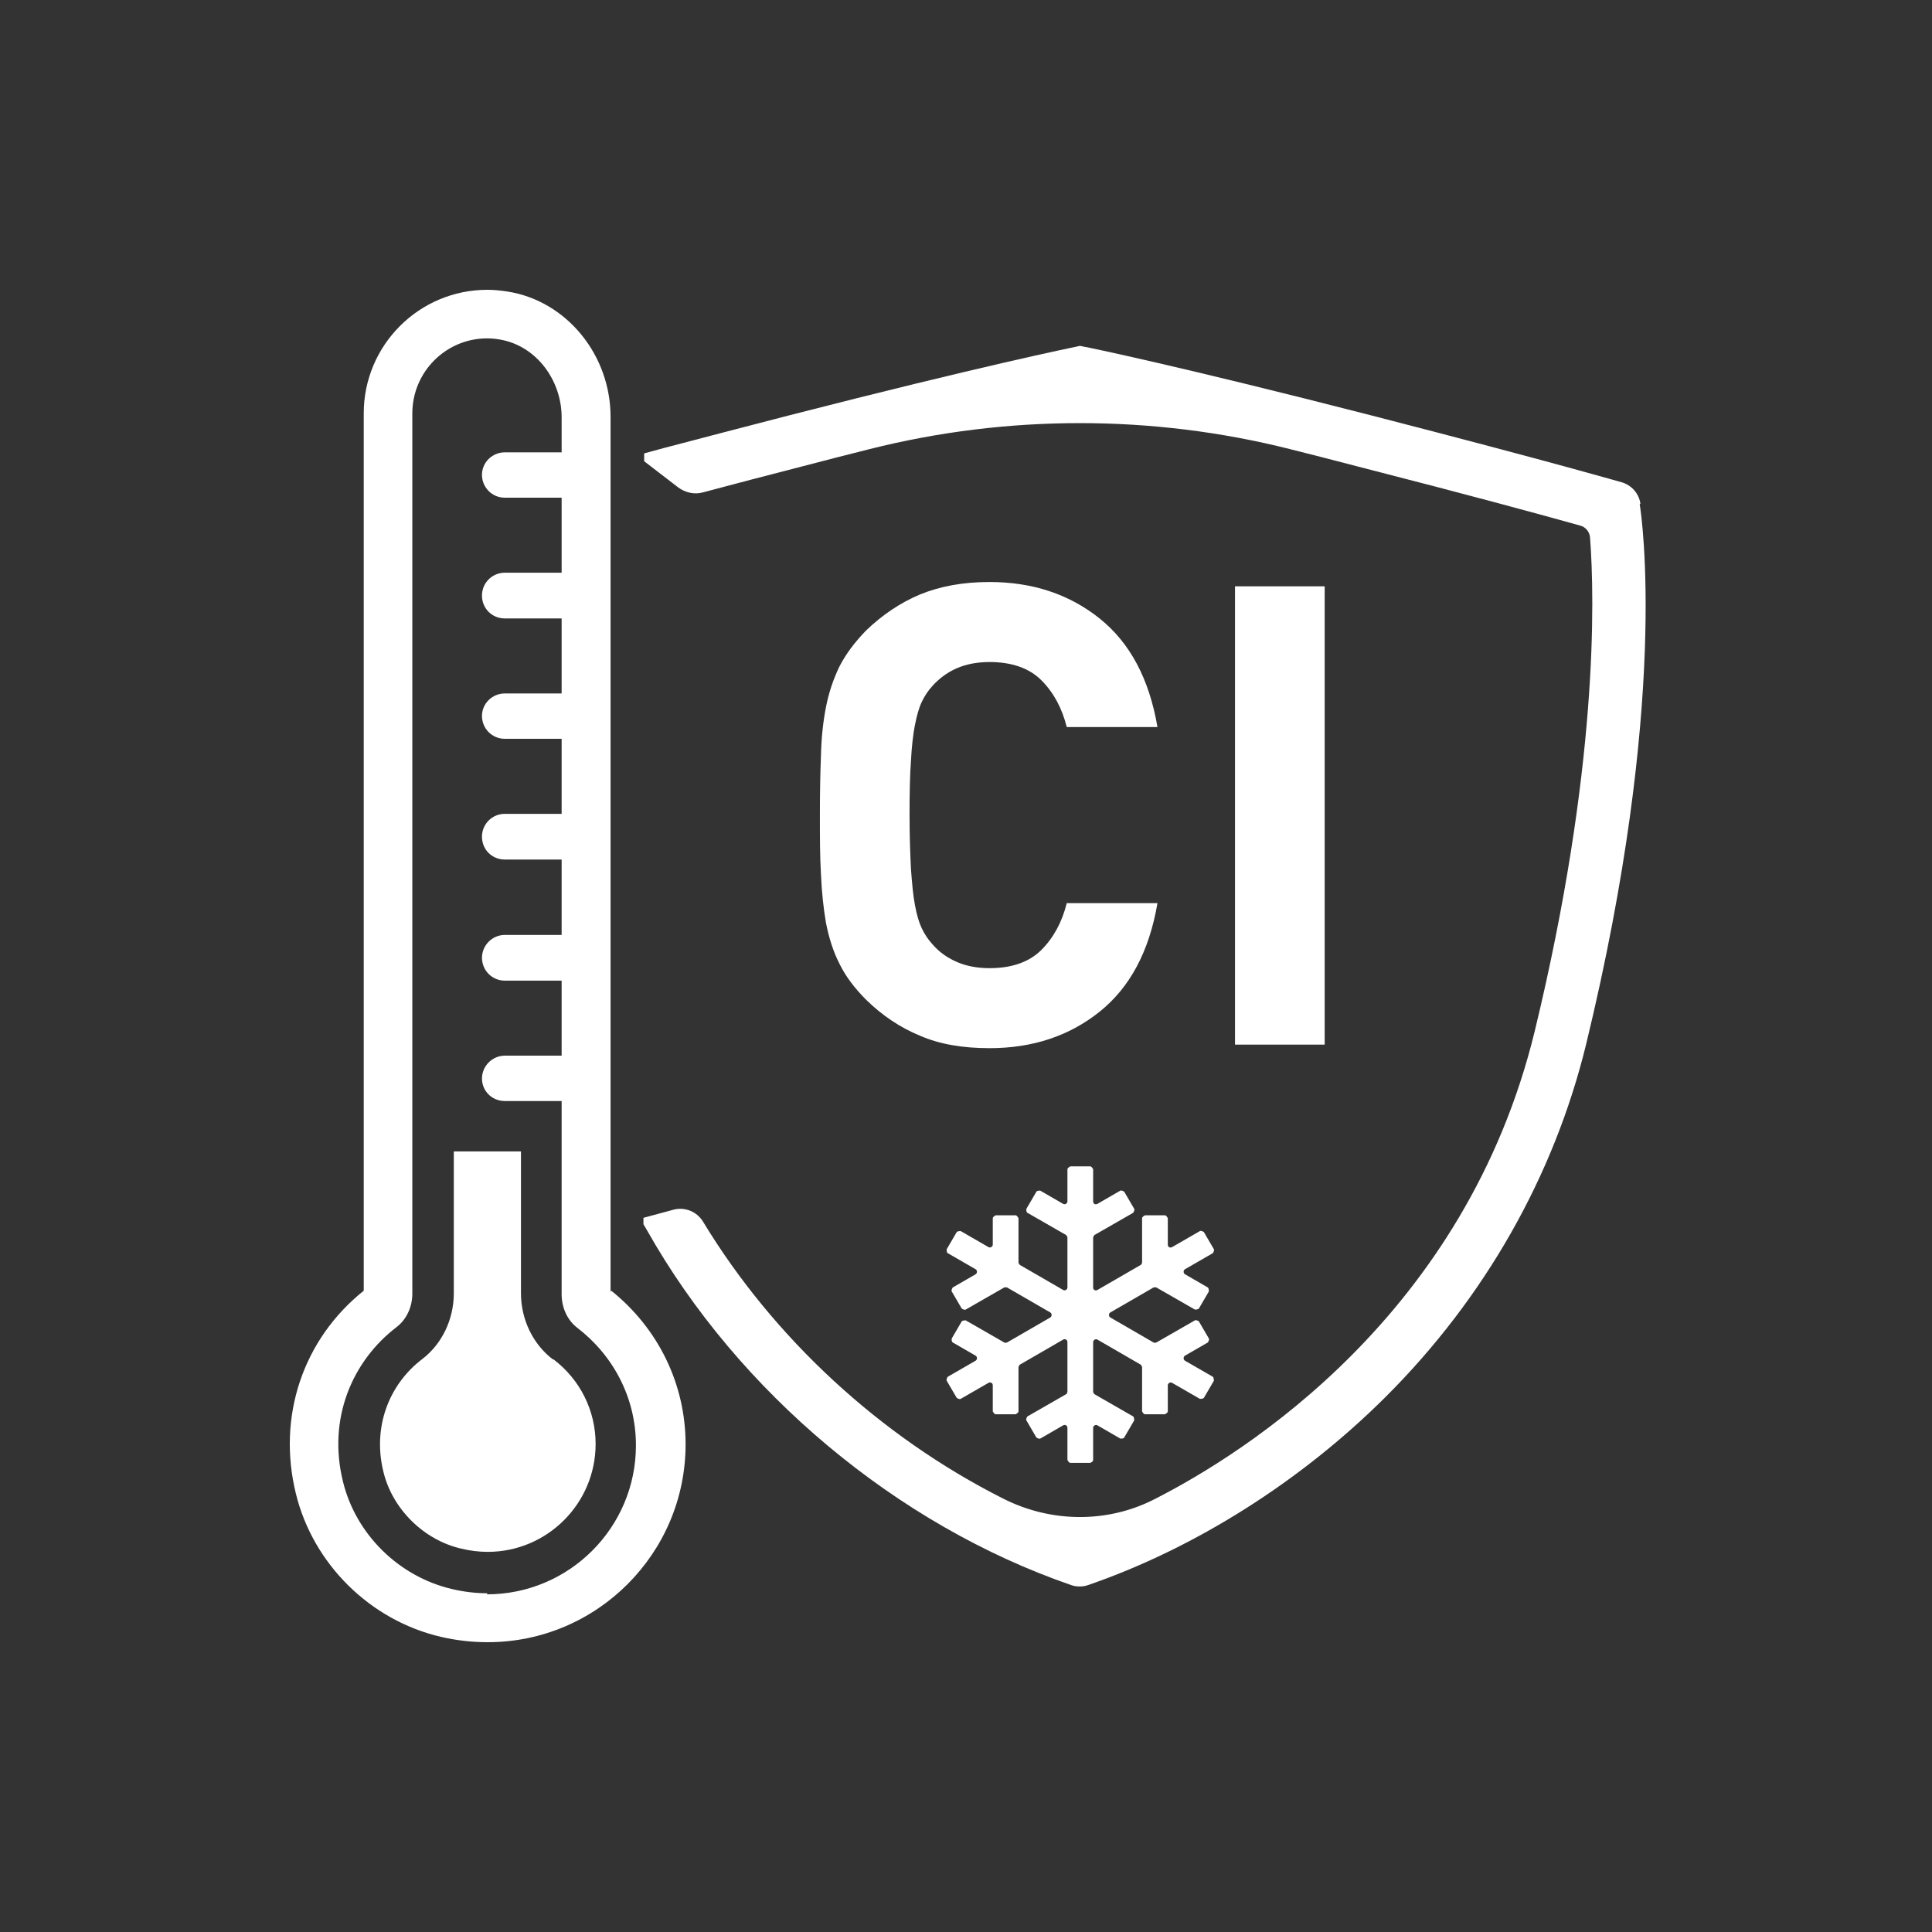
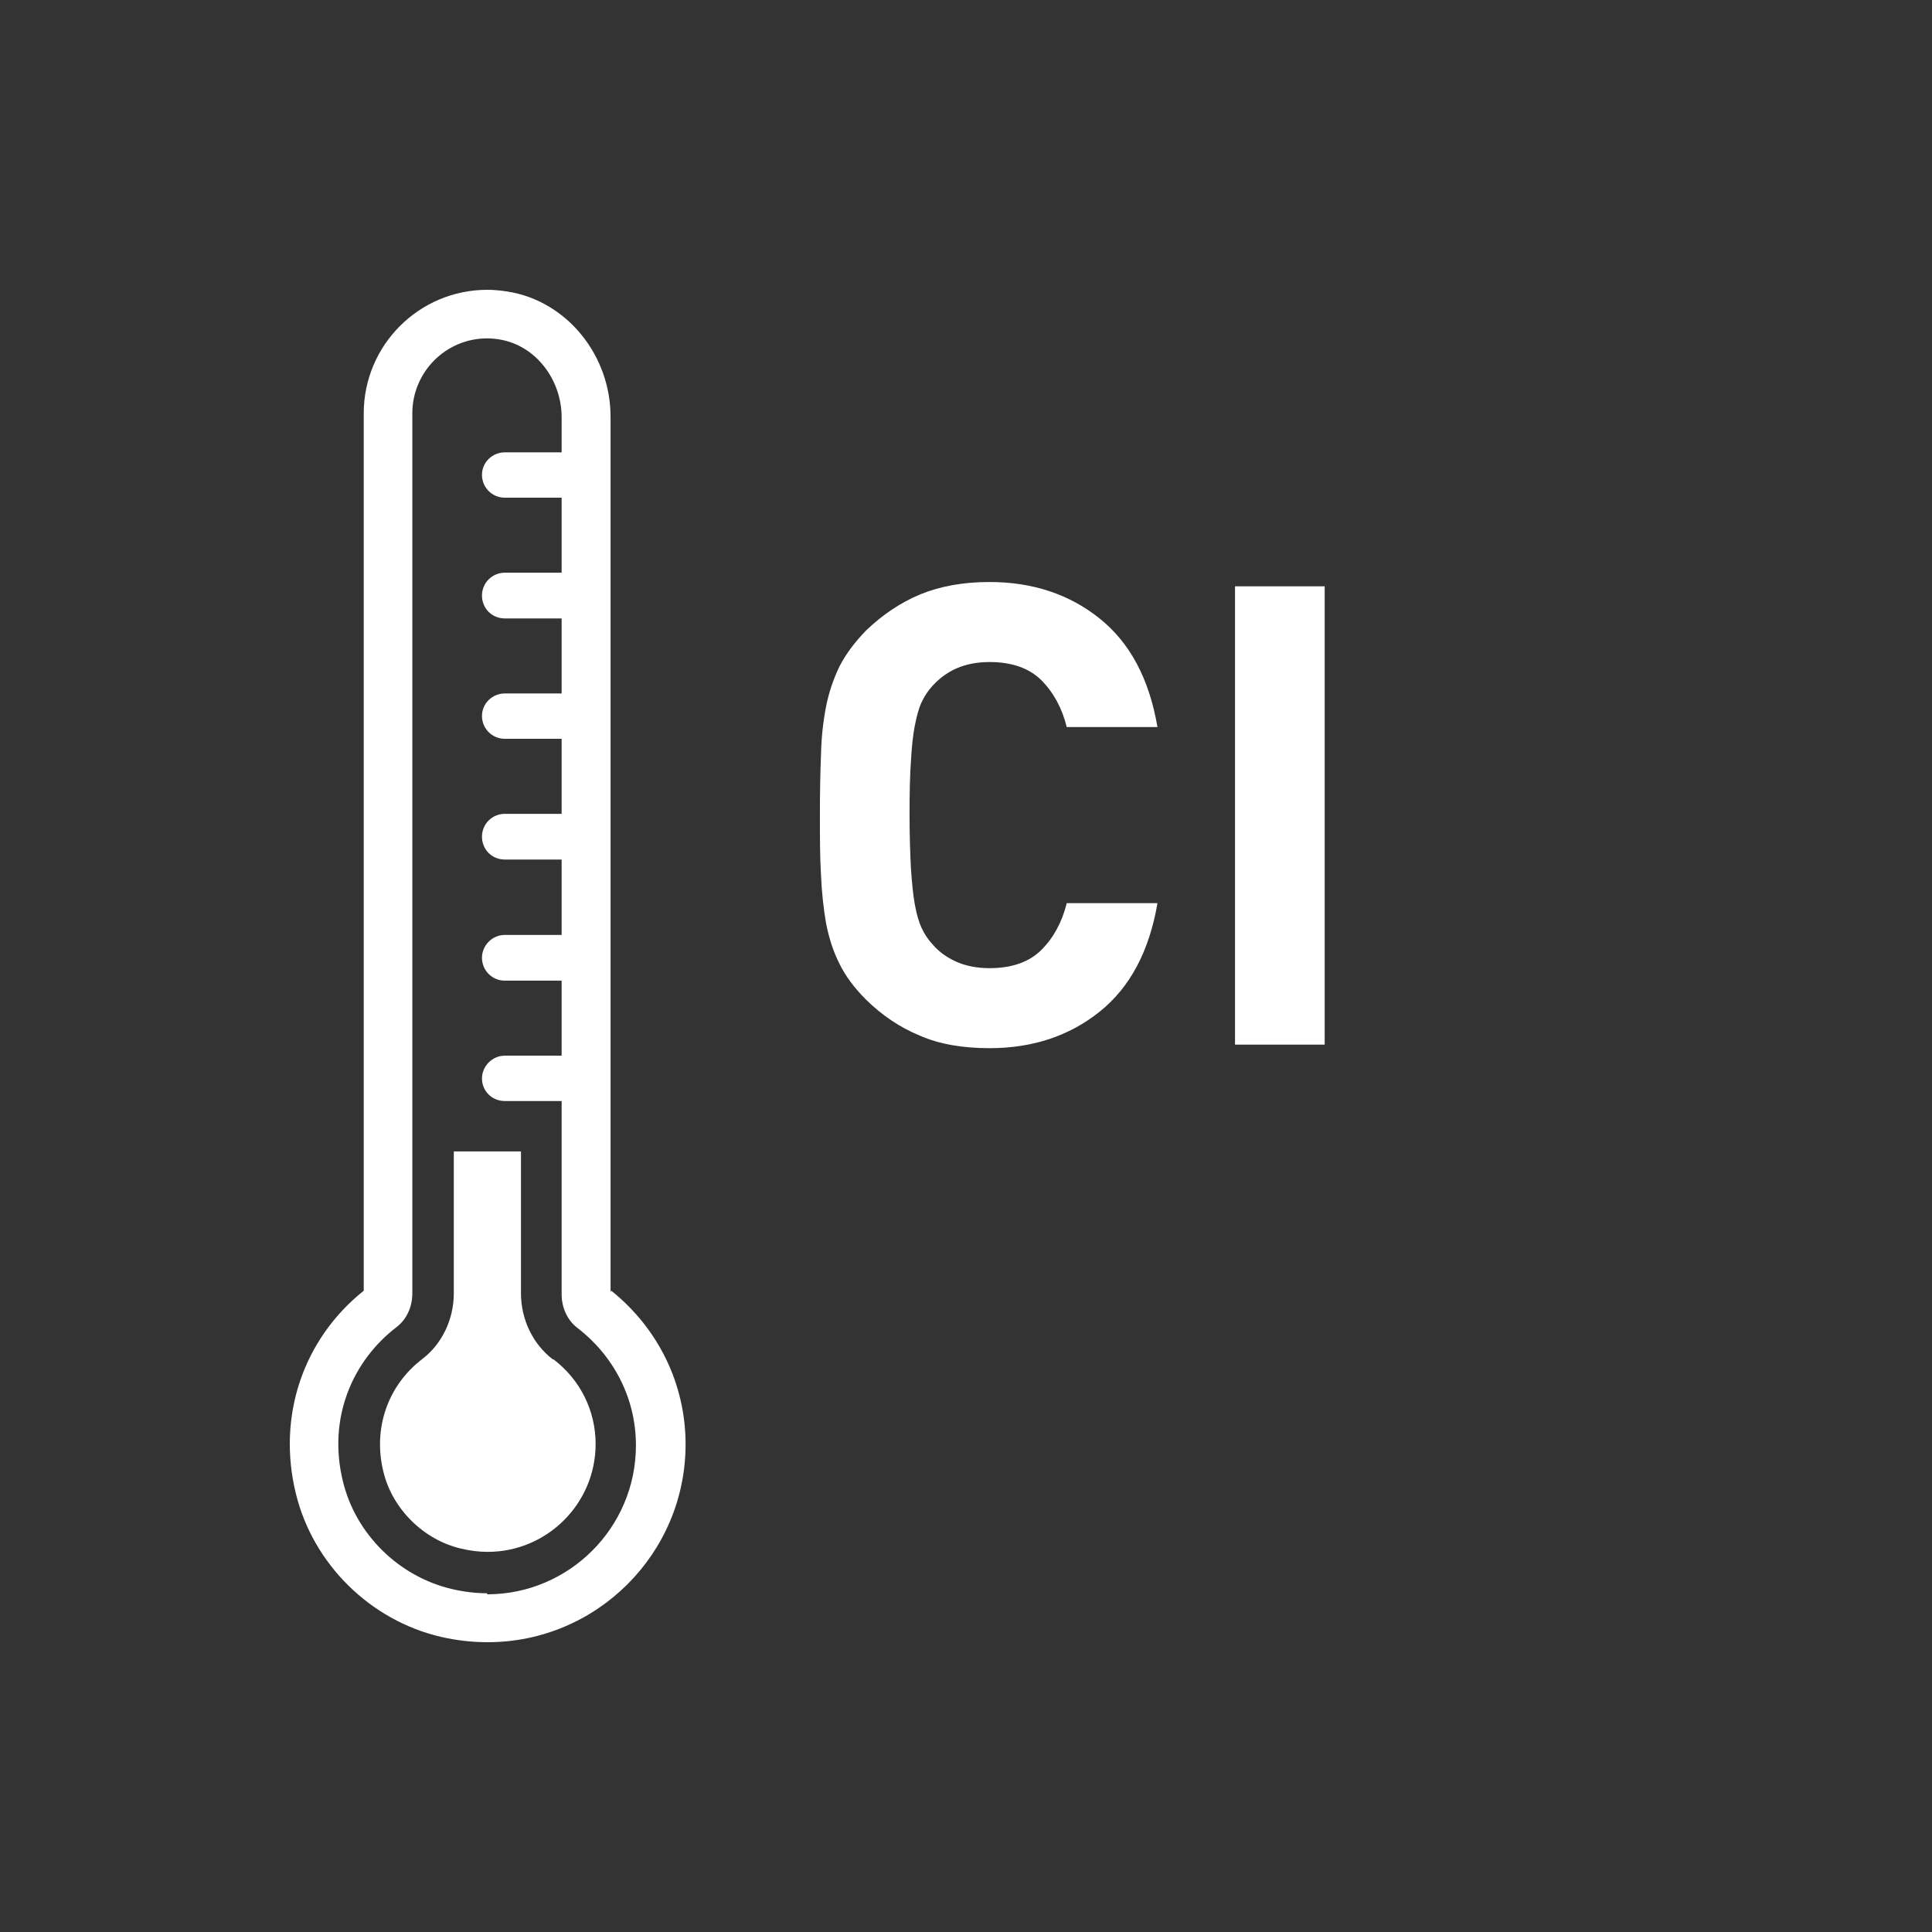
<svg xmlns="http://www.w3.org/2000/svg" width="100" height="100" viewBox="0 0 100 100" fill="none">
  <rect x="0" y="0" width="100" height="100" fill="#333333" stroke="none" />
  <path d="M28.61 70.358C27.575 69.563 26.965 68.288 26.965 66.938V59.598H23.489V66.938C23.489 68.288 22.878 69.563 21.861 70.34C20.068 71.708 19.291 73.945 19.846 76.182C20.308 78.105 21.936 79.714 23.877 80.158C24.339 80.269 24.801 80.324 25.245 80.324C28.314 80.324 30.829 77.828 30.829 74.74C30.829 73.021 30.034 71.412 28.647 70.358" fill="white" />
  <path d="M25.224 82.467C24.614 82.467 24.004 82.393 23.376 82.245C20.639 81.598 18.421 79.416 17.755 76.698C16.941 73.426 18.236 70.43 20.547 68.674C21.064 68.267 21.342 67.62 21.342 66.955V21.397C21.342 19.253 23.08 17.515 25.206 17.515C25.428 17.515 25.631 17.533 25.853 17.57C27.758 17.884 29.07 19.678 29.07 21.601V23.413H26.131C25.483 23.413 24.947 23.93 24.947 24.577C24.947 25.224 25.465 25.761 26.131 25.761H29.07V29.643H26.131C25.483 29.643 24.947 30.161 24.947 30.827C24.947 31.492 25.465 32.01 26.131 32.01H29.07V35.893H26.131C25.483 35.893 24.947 36.41 24.947 37.058C24.947 37.705 25.465 38.241 26.131 38.241H29.07V42.124H26.131C25.483 42.124 24.947 42.641 24.947 43.307C24.947 43.972 25.465 44.49 26.131 44.49H29.07V48.391H26.131C25.483 48.391 24.947 48.928 24.947 49.575C24.947 50.222 25.465 50.758 26.131 50.758H29.07V54.641H26.131C25.483 54.641 24.947 55.177 24.947 55.824C24.947 56.471 25.465 56.989 26.131 56.989H29.07V66.992C29.07 67.657 29.348 68.323 29.884 68.73C31.714 70.135 32.916 72.316 32.916 74.812C32.916 79.065 29.459 82.522 25.206 82.522M31.603 66.862V21.619C31.622 18.384 29.329 15.573 26.278 15.092C25.927 15.037 25.576 15 25.224 15C21.693 15 18.827 17.866 18.827 21.397V66.807C15.684 69.321 14.334 73.315 15.314 77.308C16.202 80.951 19.16 83.872 22.821 84.723C23.616 84.908 24.43 85 25.243 85C30.882 85 35.486 80.415 35.486 74.757C35.486 71.651 34.081 68.766 31.64 66.807" fill="white" />
-   <path d="M84.908 26.075C84.834 25.538 84.446 25.113 83.947 24.965C83.928 24.965 80.544 23.967 71.004 21.508C61.002 18.938 56.213 17.958 56.176 17.958L55.898 17.902L55.64 17.958C55.64 17.958 50.814 18.938 40.811 21.508C38.519 22.099 36.337 22.672 34.359 23.19L33.342 23.468V23.874L35.098 25.224C35.468 25.501 35.949 25.612 36.392 25.483C37.982 25.058 39.684 24.614 41.477 24.152C42.734 23.819 43.917 23.523 45.008 23.246C52.127 21.452 59.652 21.452 66.77 23.246C67.861 23.523 69.044 23.819 70.302 24.152C76.218 25.668 79.805 26.648 81.783 27.202C82.079 27.276 82.282 27.535 82.301 27.831C82.541 30.993 82.726 39.794 79.435 53.383C75.867 68.026 64.477 75.2 59.744 77.604C57.322 78.843 54.401 78.824 51.923 77.567C45.544 74.35 40.035 69.247 36.392 63.238C36.078 62.72 35.468 62.461 34.876 62.609L33.305 63.034V63.367L33.49 63.681C38.223 72.076 46.432 78.935 55.436 82.041C55.584 82.097 55.732 82.115 55.88 82.115C56.028 82.115 56.176 82.097 56.324 82.041C61.852 80.137 67.325 76.679 71.707 72.316C76.847 67.195 80.434 60.871 82.098 54.049C86.387 36.373 84.982 26.777 84.871 26.093" fill="white" />
  <path d="M47.356 37.539C47.448 37.058 47.559 36.652 47.707 36.337C47.855 36.023 48.04 35.746 48.262 35.505C48.594 35.136 49.001 34.821 49.5 34.599C50 34.377 50.573 34.267 51.22 34.267C52.366 34.267 53.272 34.581 53.901 35.209C54.529 35.838 54.973 36.652 55.214 37.632H59.91C59.484 35.136 58.486 33.268 56.914 32.011C55.343 30.754 53.439 30.125 51.22 30.125C49.833 30.125 48.65 30.347 47.614 30.772C46.598 31.197 45.673 31.826 44.841 32.621C44.249 33.231 43.787 33.841 43.454 34.488C43.14 35.136 42.9 35.838 42.752 36.596C42.604 37.354 42.511 38.205 42.493 39.111C42.456 40.017 42.438 41.052 42.438 42.18C42.438 43.308 42.438 44.343 42.493 45.249C42.53 46.155 42.622 47.006 42.752 47.764C42.9 48.522 43.122 49.243 43.454 49.89C43.769 50.537 44.231 51.147 44.841 51.757C45.655 52.552 46.579 53.181 47.614 53.606C48.631 54.05 49.833 54.253 51.22 54.253C53.439 54.253 55.343 53.625 56.914 52.367C58.486 51.11 59.484 49.243 59.91 46.747H55.214C54.973 47.727 54.529 48.54 53.901 49.169C53.272 49.797 52.366 50.112 51.22 50.112C50.573 50.112 50 50.001 49.5 49.779C49.001 49.557 48.594 49.261 48.262 48.873C48.04 48.633 47.855 48.355 47.707 48.041C47.559 47.727 47.448 47.338 47.356 46.839C47.263 46.358 47.208 45.73 47.152 44.99C47.115 44.251 47.078 43.308 47.078 42.18C47.078 41.052 47.097 40.109 47.152 39.37C47.189 38.63 47.263 38.02 47.356 37.521" fill="white" />
  <path d="M68.565 30.348H63.924V54.069H68.565V30.348Z" fill="white" />
-   <path d="M60.298 62.904H59.262C59.262 62.904 59.114 62.978 59.114 63.052V65.345C59.114 65.345 59.096 65.456 59.041 65.474L56.803 66.768C56.692 66.824 56.581 66.768 56.581 66.639V64.05C56.581 64.05 56.618 63.94 56.655 63.921L58.652 62.775C58.652 62.775 58.745 62.645 58.708 62.571L58.19 61.684C58.19 61.684 58.061 61.591 57.987 61.628L56.803 62.312C56.692 62.368 56.581 62.312 56.581 62.183V60.519C56.581 60.519 56.508 60.371 56.434 60.371H55.398C55.398 60.371 55.25 60.445 55.25 60.519V62.183C55.25 62.294 55.121 62.368 55.028 62.312L53.845 61.628C53.845 61.628 53.679 61.61 53.642 61.684L53.124 62.571C53.124 62.571 53.105 62.738 53.179 62.775L55.176 63.921C55.176 63.921 55.25 63.995 55.25 64.05V66.639C55.25 66.75 55.121 66.824 55.028 66.768L52.791 65.474C52.791 65.474 52.717 65.4 52.717 65.345V63.052C52.717 63.052 52.643 62.904 52.569 62.904H51.534C51.534 62.904 51.386 62.978 51.386 63.052V64.42C51.386 64.531 51.257 64.605 51.164 64.55L49.722 63.718C49.722 63.718 49.556 63.718 49.519 63.773L49.001 64.661C49.001 64.661 48.982 64.827 49.056 64.864L50.498 65.696C50.591 65.751 50.591 65.899 50.498 65.955L49.315 66.639C49.315 66.639 49.223 66.768 49.26 66.842L49.778 67.73C49.778 67.73 49.907 67.822 49.981 67.785L51.978 66.639C51.978 66.639 52.089 66.62 52.126 66.639L54.363 67.933C54.455 67.989 54.455 68.136 54.363 68.192L52.126 69.486C52.126 69.486 52.015 69.523 51.978 69.486L49.981 68.34C49.981 68.34 49.814 68.34 49.778 68.395L49.26 69.283C49.26 69.283 49.241 69.449 49.315 69.486L50.498 70.17C50.591 70.226 50.591 70.374 50.498 70.429L49.056 71.261C49.056 71.261 48.964 71.391 49.001 71.465L49.519 72.352C49.519 72.352 49.648 72.445 49.722 72.407L51.164 71.576C51.257 71.52 51.386 71.576 51.386 71.705V73.055C51.386 73.055 51.46 73.203 51.534 73.203H52.569C52.569 73.203 52.717 73.129 52.717 73.055V70.762C52.717 70.762 52.754 70.651 52.791 70.633L55.028 69.338C55.121 69.283 55.25 69.338 55.25 69.468V72.038C55.25 72.038 55.232 72.149 55.176 72.167L53.179 73.314C53.179 73.314 53.087 73.443 53.124 73.517L53.642 74.404C53.642 74.404 53.771 74.497 53.845 74.46L55.028 73.776C55.121 73.72 55.25 73.776 55.25 73.905V75.569C55.25 75.569 55.324 75.717 55.398 75.717H56.434C56.434 75.717 56.581 75.662 56.581 75.569V73.905C56.581 73.794 56.711 73.72 56.803 73.776L57.987 74.46C57.987 74.46 58.153 74.478 58.19 74.404L58.708 73.517C58.708 73.517 58.708 73.35 58.652 73.314L56.655 72.167C56.655 72.167 56.581 72.093 56.581 72.038V69.468C56.581 69.357 56.711 69.283 56.803 69.338L59.041 70.633C59.041 70.633 59.114 70.707 59.114 70.762V73.055C59.114 73.055 59.188 73.203 59.262 73.203H60.298C60.298 73.203 60.446 73.129 60.446 73.055V71.705C60.446 71.594 60.575 71.52 60.668 71.576L62.11 72.407C62.11 72.407 62.276 72.407 62.313 72.352L62.831 71.465C62.831 71.465 62.831 71.298 62.775 71.261L61.333 70.429C61.241 70.374 61.241 70.226 61.333 70.17L62.517 69.486C62.517 69.486 62.609 69.357 62.572 69.283L62.054 68.395C62.054 68.395 61.925 68.303 61.851 68.34L59.854 69.486C59.854 69.486 59.743 69.523 59.706 69.486L57.469 68.192C57.377 68.136 57.377 67.989 57.469 67.933L59.706 66.639C59.706 66.639 59.817 66.62 59.854 66.639L61.851 67.785C61.851 67.785 62.017 67.785 62.054 67.73L62.572 66.842C62.572 66.842 62.572 66.676 62.517 66.639L61.333 65.955C61.241 65.899 61.241 65.751 61.333 65.696L62.775 64.864C62.775 64.864 62.868 64.734 62.831 64.661L62.313 63.773C62.313 63.773 62.184 63.681 62.11 63.718L60.668 64.55C60.557 64.605 60.446 64.55 60.446 64.42V63.052C60.446 63.052 60.372 62.904 60.298 62.904Z" fill="white" />
</svg>